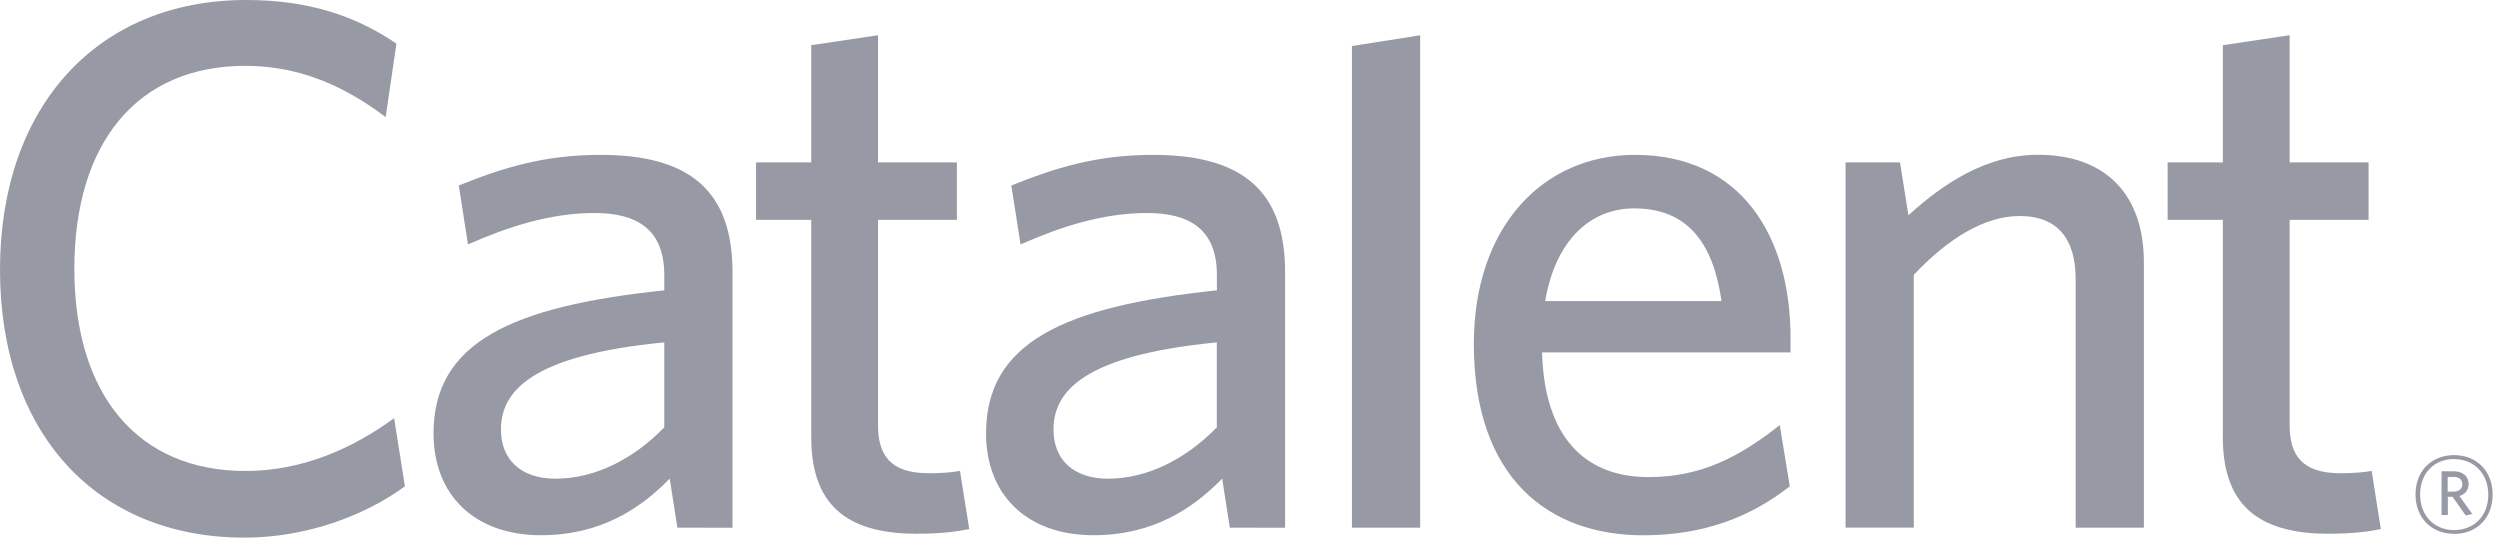
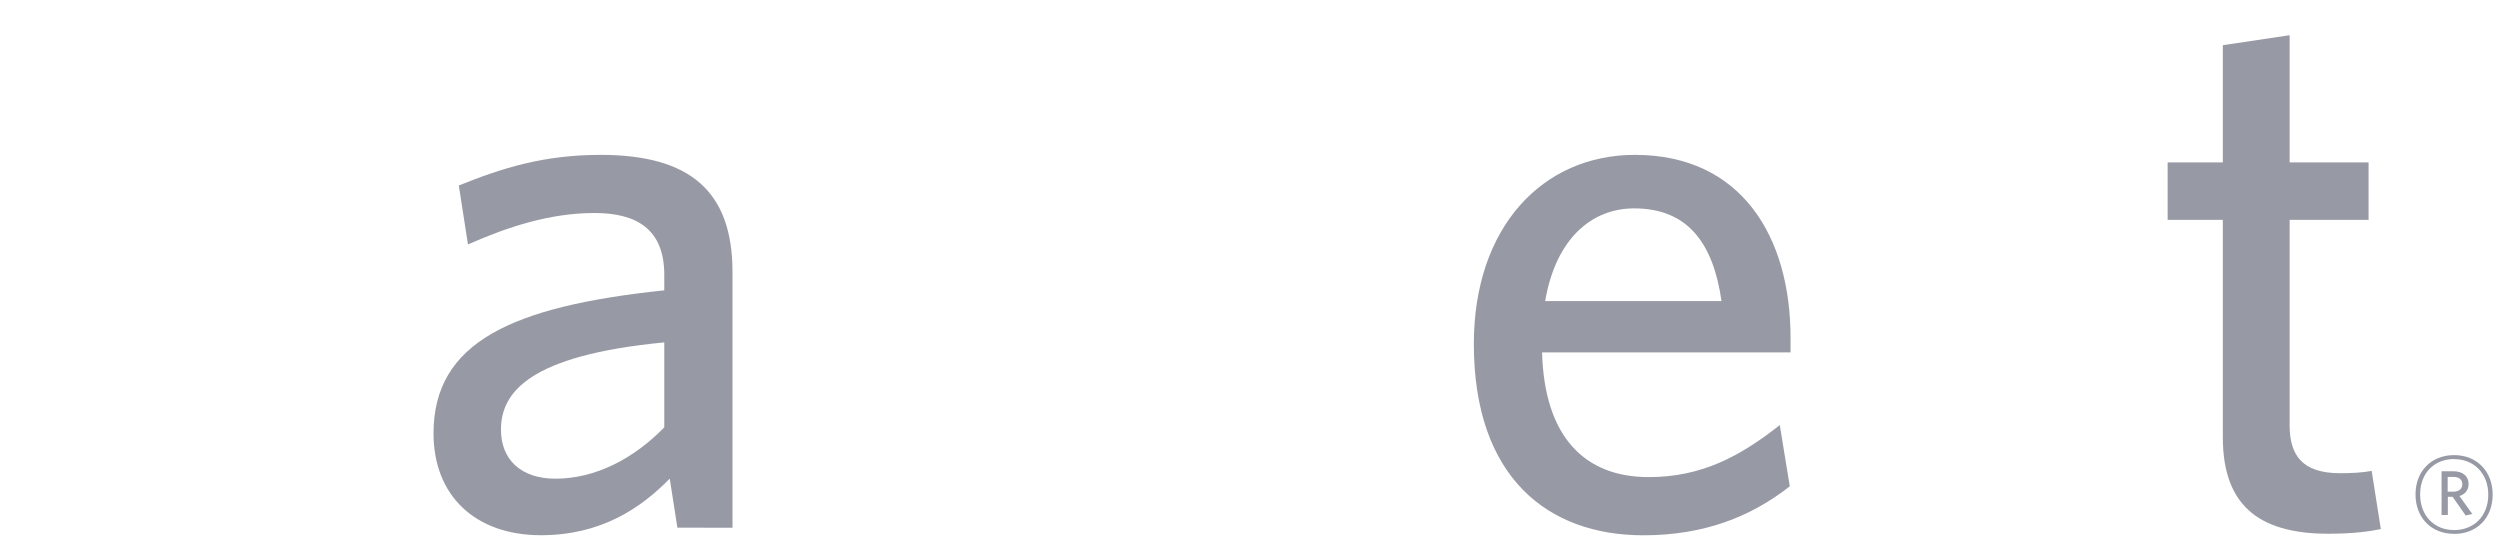
<svg xmlns="http://www.w3.org/2000/svg" width="93" height="20" viewBox="0 0 93 20" fill="none">
  <g id="logo_catalent" clip-path="url(#clip0_450_11310)">
-     <path id="Vector" d="M9.097 20C3.566 20 0 16.095 0 10.03C0 3.965 3.622 0 9.156 0C11.494 0 13.234 0.596 14.747 1.622L14.347 4.358C12.922 3.279 11.237 2.449 9.128 2.449C5.134 2.449 2.766 5.275 2.766 10.001C2.766 14.728 5.162 17.52 9.128 17.52C11.24 17.52 13.094 16.696 14.662 15.557L15.062 18.091C13.553 19.201 11.356 20 9.1 20" fill="#979AA5" />
    <path id="Vector_2" d="M25.199 19.629L24.914 17.804C23.83 18.915 22.346 19.91 20.121 19.91C17.668 19.91 16.127 18.428 16.127 16.123C16.127 12.734 19.036 11.396 24.711 10.8V10.229C24.711 8.522 23.683 7.924 22.115 7.924C20.461 7.924 18.89 8.438 17.408 9.093L17.068 6.9C18.693 6.245 20.233 5.761 22.343 5.761C25.652 5.761 27.249 7.097 27.249 10.12V19.632M24.711 12.737C19.692 13.221 18.636 14.59 18.636 15.985C18.636 17.096 19.38 17.807 20.661 17.807C22.146 17.807 23.571 17.067 24.711 15.898V12.737Z" fill="#979AA5" />
-     <path id="Vector_3" d="M34.143 19.857C31.746 19.857 30.178 19.002 30.178 16.269V8.179H28.125V6.042H30.178V1.681L32.662 1.31V6.042H35.596V8.179H32.662V15.813C32.662 16.924 33.118 17.604 34.543 17.604C35.002 17.604 35.399 17.576 35.712 17.517L36.056 19.682C35.627 19.77 35.028 19.854 34.143 19.854" fill="#979AA5" />
-     <path id="Vector_4" d="M50.292 19.629V1.712L52.83 1.313V19.629" fill="#979AA5" />
    <path id="Vector_5" d="M66.605 13.108H57.365C57.452 16.269 58.962 17.748 61.33 17.748C63.299 17.748 64.724 16.98 66.208 15.813L66.58 18.091C65.124 19.23 63.386 19.913 61.13 19.913C57.596 19.913 54.827 17.776 54.827 12.793C54.827 8.438 57.393 5.761 60.818 5.761C64.783 5.761 66.608 8.806 66.608 12.566V13.108M60.789 7.752C59.221 7.752 57.88 8.863 57.48 11.199H64.04C63.727 9.006 62.755 7.752 60.789 7.752Z" fill="#979AA5" />
-     <path id="Vector_6" d="M77.214 19.629V10.373C77.214 8.975 76.614 8.036 75.13 8.036C73.79 8.036 72.421 8.919 71.193 10.226V19.626H68.655V6.042H70.68L70.993 8.008C72.277 6.841 73.874 5.758 75.815 5.758C78.383 5.758 79.752 7.294 79.752 9.746V19.629" fill="#979AA5" />
-     <path id="Vector_7" d="M45.749 19.629L45.465 17.804C44.381 18.915 42.897 19.91 40.674 19.91C38.221 19.91 36.681 18.428 36.681 16.123C36.681 12.734 39.59 11.396 45.268 10.8V10.229C45.268 8.522 44.24 7.924 42.671 7.924C41.018 7.924 39.446 8.438 37.965 9.093L37.621 6.9C39.249 6.245 40.787 5.761 42.899 5.761C46.209 5.761 47.806 7.097 47.806 10.12V19.632M45.268 12.737C40.249 13.221 39.19 14.59 39.19 15.985C39.19 17.096 39.934 17.807 41.215 17.807C42.699 17.807 44.124 17.067 45.265 15.898V12.737H45.268Z" fill="#979AA5" />
    <path id="Vector_8" d="M86.655 19.857C84.261 19.857 82.689 19.002 82.689 16.269V8.179H80.636V6.042H82.689V1.681L85.174 1.31V6.042H88.111V8.179H85.174V15.813C85.174 16.924 85.63 17.604 87.058 17.604C87.514 17.604 87.911 17.576 88.226 17.517L88.567 19.682C88.139 19.77 87.539 19.854 86.655 19.854" fill="#979AA5" />
    <path id="Vector_9" d="M91.294 19.859C90.44 19.859 89.857 19.255 89.857 18.392C89.857 17.529 90.446 16.93 91.294 16.93C92.141 16.93 92.727 17.534 92.727 18.4C92.727 19.266 92.141 19.862 91.294 19.862M91.294 17.076C90.553 17.076 90.029 17.599 90.029 18.395C90.029 19.19 90.559 19.719 91.294 19.719C92.029 19.719 92.564 19.196 92.564 18.403C92.564 17.61 92.026 17.079 91.294 17.079V17.076ZM91.722 19.173L91.237 18.482H91.06V19.157H90.826V17.531H91.271C91.609 17.531 91.832 17.708 91.832 18.004C91.832 18.245 91.685 18.395 91.491 18.451L91.97 19.12L91.722 19.176V19.173ZM91.263 17.742H91.054V18.291H91.254C91.463 18.291 91.598 18.195 91.598 18.015C91.598 17.835 91.477 17.742 91.263 17.742Z" fill="#979AA5" />
  </g>
  <defs>
    <clipPath id="clip0_450_11310">
      <rect width="92.727" height="20" fill="white" />
    </clipPath>
  </defs>
</svg>